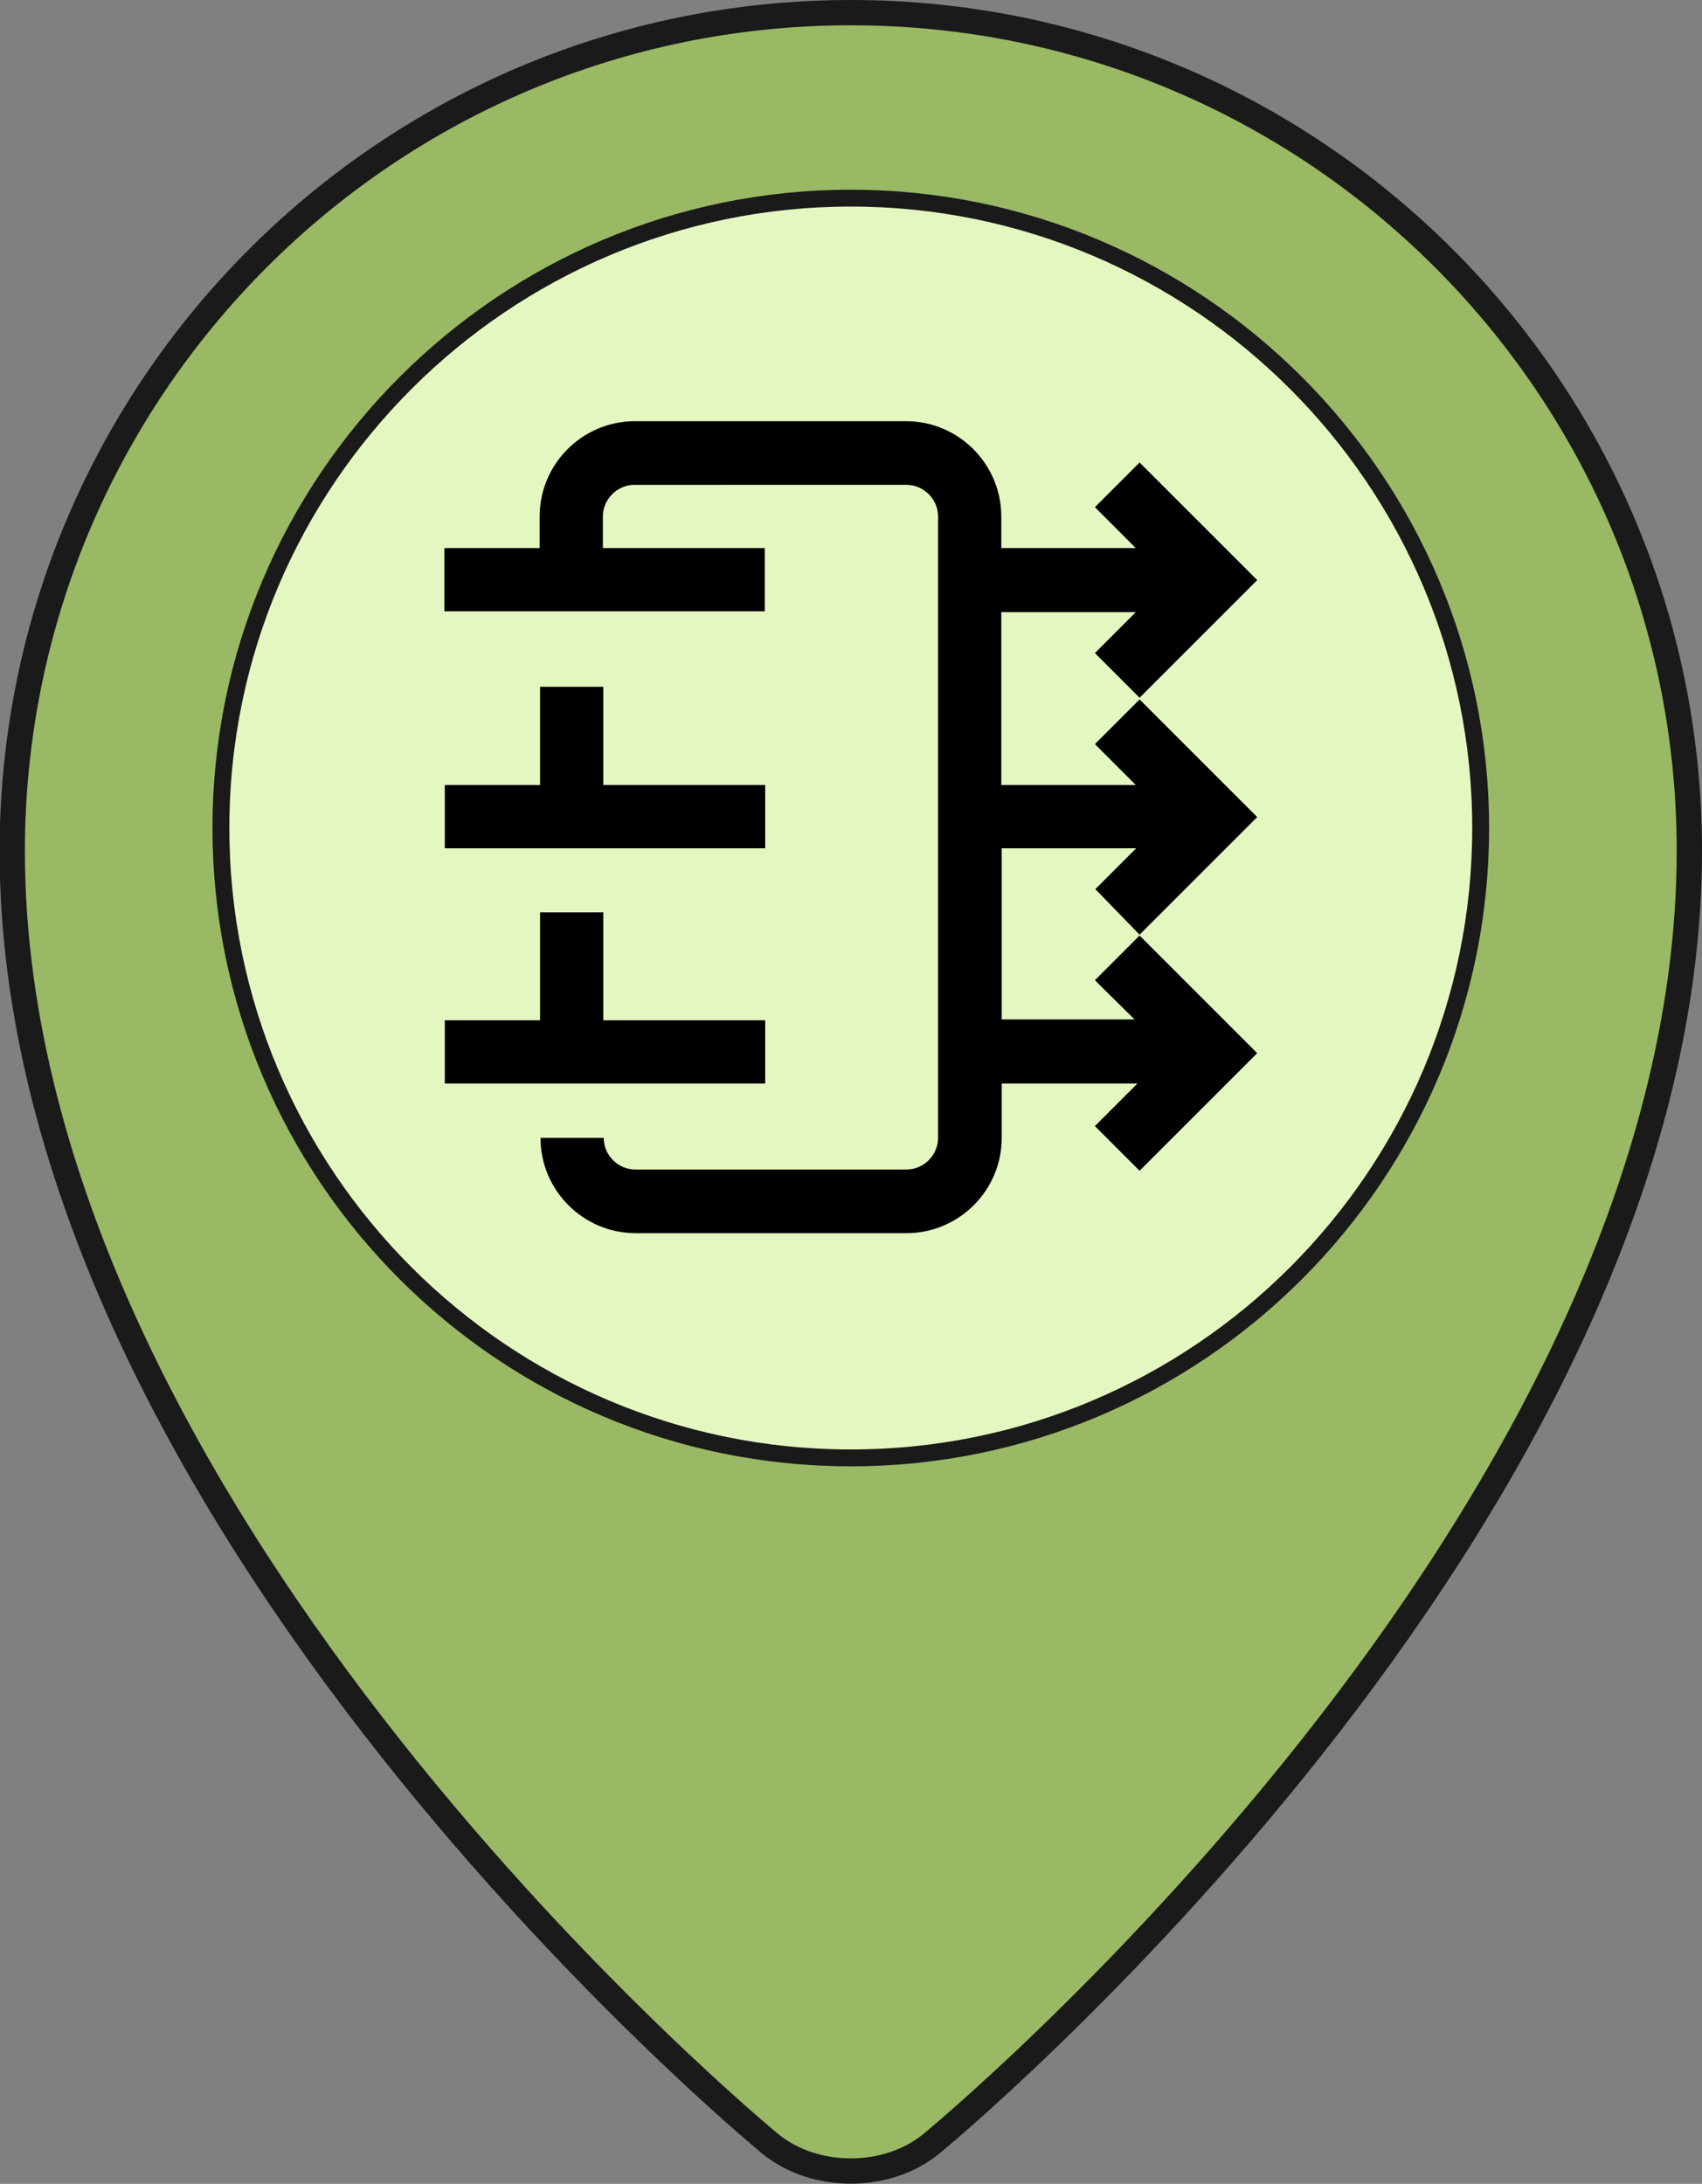
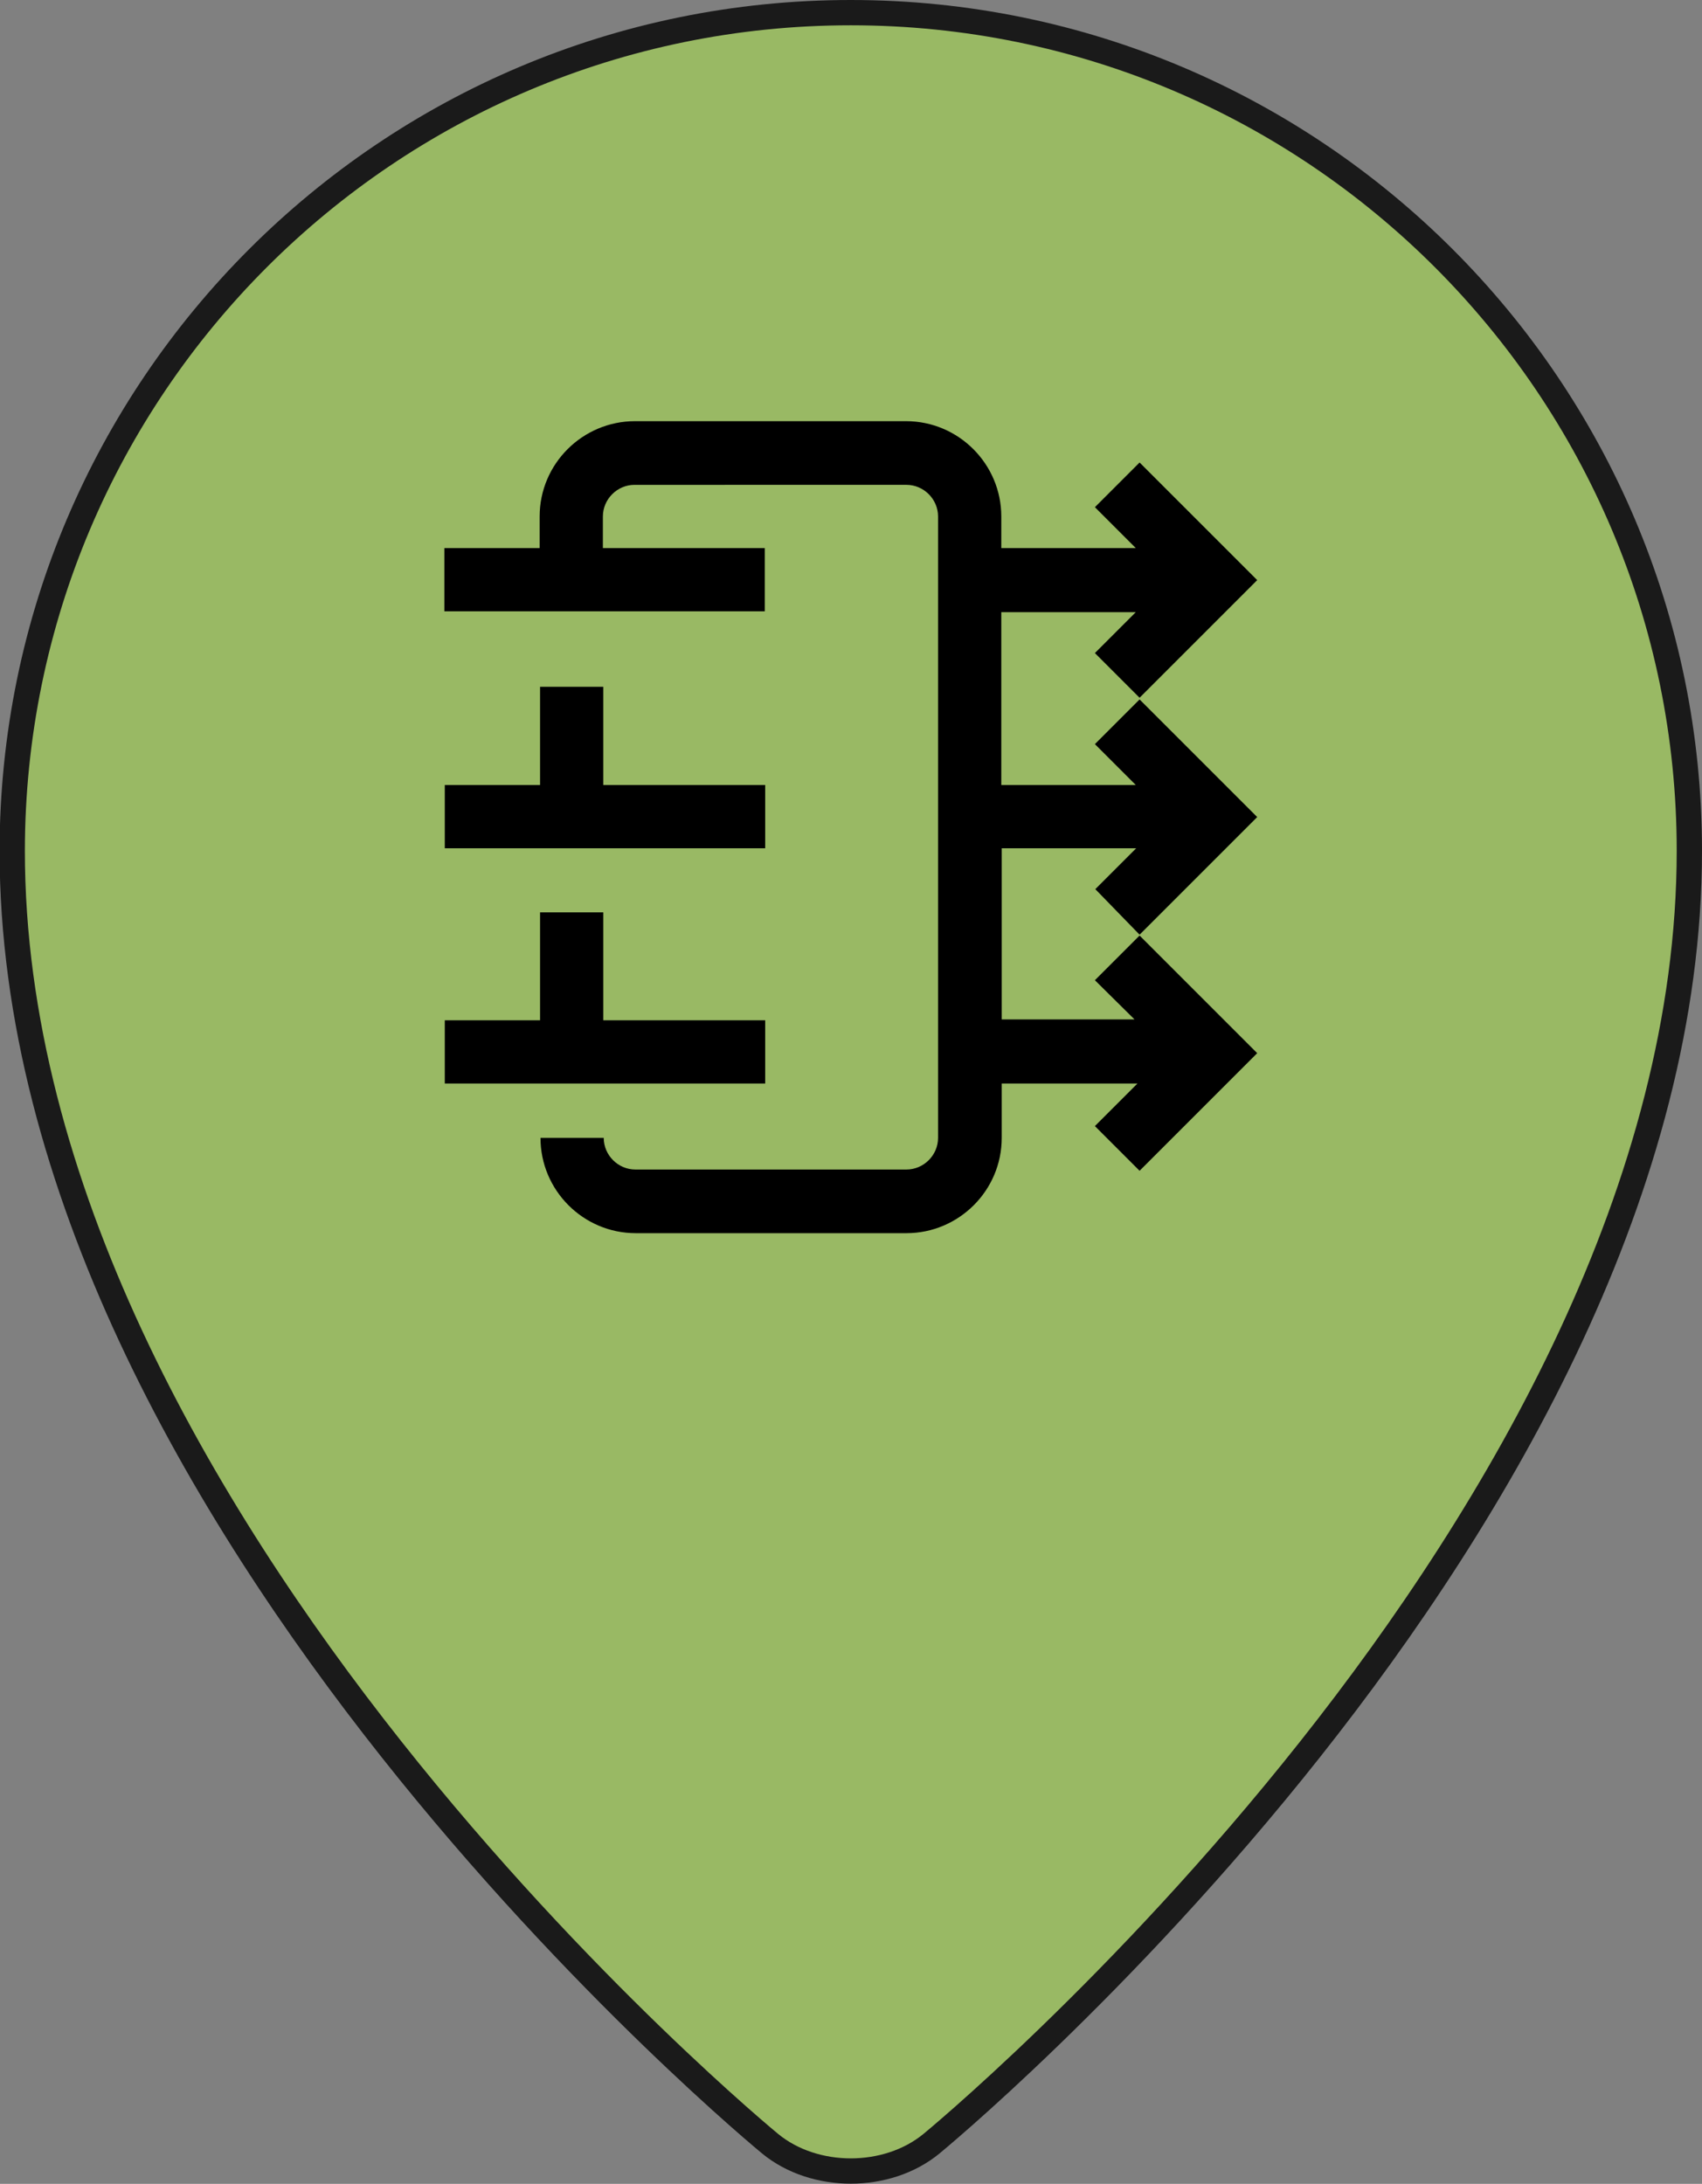
<svg xmlns="http://www.w3.org/2000/svg" version="1.1" id="flood-major" x="0px" y="0px" viewBox="0 0 403.7 518" style="enable-background:new 0 0 403.7 518;" xml:space="preserve">
  <rect x="0" y="0" width="403.7" height="518" fill="#808080" stroke="none" />
  <style type="text/css">
	.st0{fill:#99B964;stroke:#1A1A1A;stroke-width:6;stroke-miterlimit:10;}
	.st1{fill:#E5F7C1;stroke:#1A1A1A;stroke-width:4;stroke-miterlimit:10;}
</style>
  <path class="st0" d="M400.7,201.8c0,159.2-179.8,306.7-179.8,306.7c-10.5,8.6-27.7,8.6-38.2,0c0,0-179.8-147.5-179.8-306.7  C3,92,92,3,201.8,3S400.7,92,400.7,201.8z" />
-   <path class="st1" d="M201.8,345.8c-82.4,0-149.4-67-149.4-149.4S119.5,47,201.8,47s149.4,67,149.4,149.4S284.2,345.8,201.8,345.8z" />
  <path d="M181.5,257h-76v-15h22.6v-25.6h15v25.6h38.4V257z M181.5,186.2h-38.4v-23.3h-15v23.3h-22.6v15h76V186.2z M270.3,221.7  l27.9-27.9l-27.9-27.9l-10.6,10.6l9.7,9.7h-31.9v-41h31.9l-9.7,9.7l10.6,10.6l27.9-27.9l-27.9-27.9l-10.6,10.6l9.7,9.7h-31.9v-7.5  c0-12.4-10.1-22.6-22.6-22.6h-64.3c-12.4,0-22.6,10.1-22.6,22.6v7.5h-22.6v15h76v-15h-38.4v-7.5c0-4.1,3.4-7.5,7.5-7.5H215  c4.1,0,7.5,3.4,7.5,7.5v147.4c0,4.1-3.4,7.5-7.5,7.5h-64.3c-4.1,0-7.5-3.4-7.5-7.5h-15c0,12.4,10.1,22.6,22.6,22.6H215  c12.4,0,22.6-10.1,22.6-22.6V257h32.2l-10.1,10.1l10.6,10.6l27.9-27.9l-27.9-27.9l-10.6,10.6l9.4,9.3h-31.5v-40.6h31.9l-9.7,9.7  L270.3,221.7z" />
</svg>